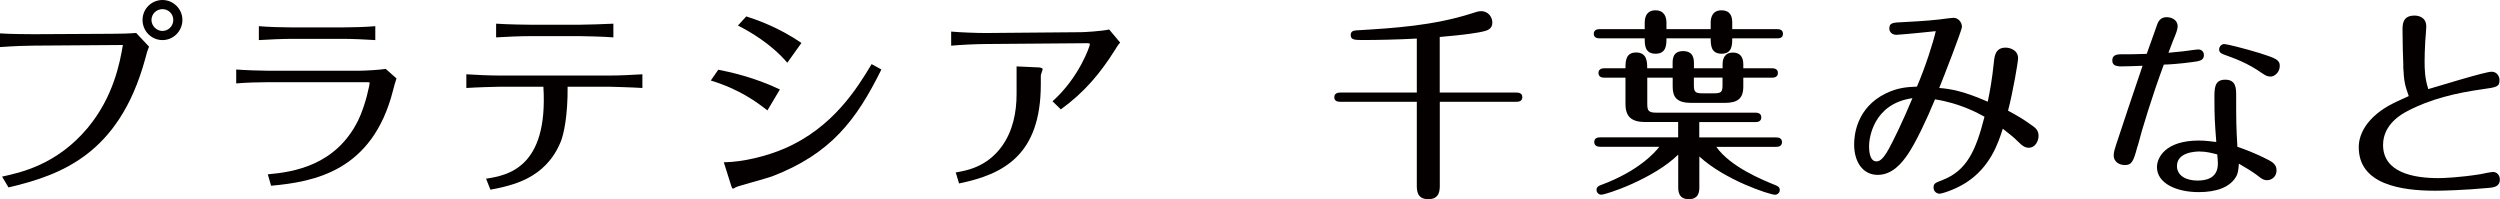
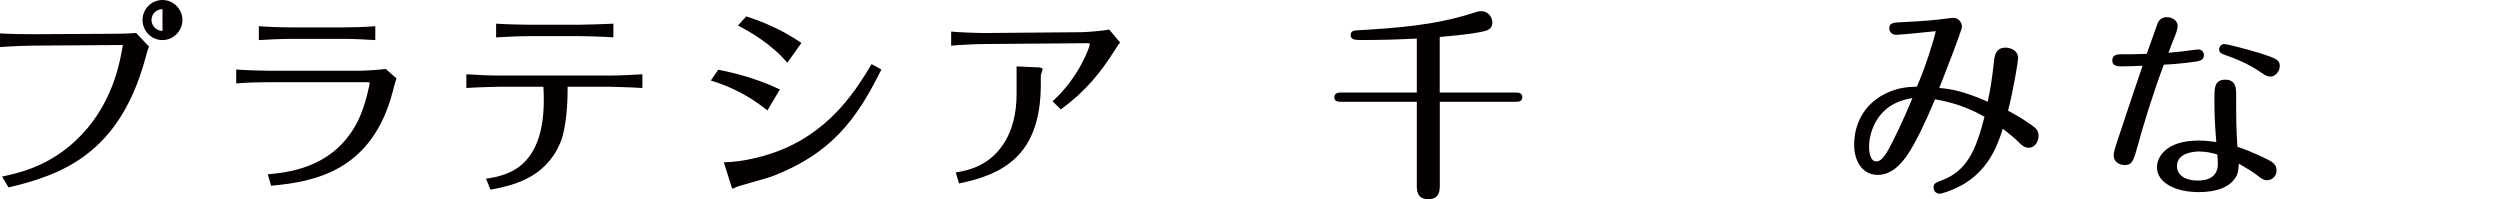
<svg xmlns="http://www.w3.org/2000/svg" id="_レイヤー_2" data-name="レイヤー_2" viewBox="0 0 361.11 28.77">
  <defs>
    <style>
      .cls-1 {
        fill: #040000;
      }
    </style>
  </defs>
  <g id="_レイヤー_1-2" data-name="レイヤー_1">
    <g>
      <g>
        <path class="cls-1" d="M207.97,13.37h11.09c.33,0,.83.09.83.65,0,.62-.53.68-.83.68h-11.09v12c0,.77,0,2.07-1.66,2.07s-1.66-1.27-1.66-2.07v-12h-11.09c-.29,0-.83-.06-.83-.65s.53-.68.83-.68h11.09v-7.8c-2.69.15-5.82.21-7.69.21-1.24,0-1.86,0-1.86-.71,0-.65.5-.68,1.24-.71,4.94-.3,10.7-.65,16.23-2.42.65-.21.98-.33,1.39-.33.95,0,1.6.8,1.6,1.66,0,.95-.8,1.15-1.3,1.27-.53.15-2.66.5-6.3.8v8.04Z" />
-         <path class="cls-1" d="M237.57,3.29c0-.33,0-1.8,1.54-1.8,1.33,0,1.6,1.01,1.6,1.8v.92h6.39v-.98c0-.62.21-1.74,1.54-1.74s1.57.92,1.57,1.74v.98h6.5c.3,0,.83.06.83.68s-.56.65-.83.65h-6.5c0,.92,0,2.22-1.54,2.22s-1.57-1.27-1.57-2.22h-6.39c0,.89,0,2.22-1.57,2.22s-1.57-1.3-1.57-2.22h-6.53c-.3,0-.83-.09-.83-.65,0-.62.56-.68.83-.68h6.53v-.92ZM237.72,17.63c-2.04,0-2.93-.74-2.93-2.63v-3.78h-3.07c-.27,0-.83-.06-.83-.68s.59-.68.83-.68h3.07c0-.95,0-2.28,1.54-2.28s1.6,1.3,1.6,2.28h3.67v-.71c0-.56,0-1.77,1.51-1.77s1.57,1.15,1.57,1.77v.71h4.14v-.59c0-.95.41-1.68,1.48-1.68s1.51.68,1.51,1.68v.59h4.17c.29,0,.83.09.83.68s-.53.68-.83.68h-4.17v1.3c0,1.77-.89,2.34-2.69,2.34h-4.82c-2.1,0-2.69-.83-2.69-2.34v-1.3h-3.67v3.81c0,.92.18,1.24,1.24,1.24h14.4c.3,0,.83.09.83.68,0,.65-.59.68-.83.68h-8.13v2.22h11.12c.27,0,.83.06.83.68s-.56.68-.83.68h-8.66c2.04,2.9,6.71,4.79,8.46,5.5.35.15.71.27.71.74,0,.41-.36.68-.68.68-.77,0-7.27-2.13-10.94-5.53v4.43c0,.5,0,1.74-1.51,1.74s-1.54-1.18-1.54-1.74v-4.7c-3.55,3.49-10.38,5.79-11.12,5.79-.36,0-.68-.3-.68-.68,0-.47.38-.62.62-.71,5.47-2.01,7.86-4.76,8.45-5.53h-8.57c-.33,0-.83-.12-.83-.68,0-.62.53-.68.83-.68h11.29v-2.22h-4.67ZM248.81,11.21h-4.14v1.06c0,.98.18,1.21,1.21,1.21h1.72c1.06,0,1.21-.24,1.21-1.21v-1.06Z" />
        <path class="cls-1" d="M283.99,26.38c-1.63,1.03-3.49,1.6-3.84,1.6-.33,0-.86-.27-.86-.89s.27-.68,1.3-1.09c3.43-1.33,4.79-4.11,6.06-9.14-.95-.53-3.55-1.95-7.15-2.51-1.24,3.02-2.75,6.18-3.93,7.95-.92,1.33-2.28,2.96-4.35,2.96s-3.4-1.77-3.4-4.41c0-1.3.33-5.29,4.58-7.36,1.71-.83,3.04-.92,4.49-.98,1.24-2.87,2.36-6.42,2.72-8.01-3.87.41-5.59.53-5.68.53-.65,0-1.03-.44-1.03-.89,0-.83.41-.89,2.1-.95,3.04-.15,4.76-.33,5.14-.38.38-.06,1.83-.24,2.04-.24.65,0,1.21.62,1.21,1.3,0,.5-2.69,7.39-3.28,8.84,1.71.12,3.64.5,7.01,1.98.33-1.63.62-3.13.89-5.77.09-.86.24-2.04,1.69-2.04.56,0,1.8.3,1.8,1.54,0,.53-.74,4.85-1.45,7.57,1.36.74,1.89,1.01,3.55,2.19.41.3.86.65.86,1.45,0,.68-.44,1.71-1.42,1.71-.5,0-.89-.24-1.36-.71-.89-.86-1.03-.98-2.39-2.04-.65,2.07-1.8,5.53-5.29,7.78ZM269.98,21.15c0,.38,0,2.16,1.06,2.16.27,0,.83-.03,1.8-1.83.59-1.07,2.01-3.93,3.4-7.3-5.65.8-6.27,5.76-6.27,6.98Z" />
        <path class="cls-1" d="M308.74,21.15c-.59,2.31-.89,2.69-1.83,2.69-.86,0-1.6-.53-1.6-1.36,0-.53.09-.8.68-2.57.18-.56,2.42-7.3,3.49-10.41-.47.03-2.63.09-3.07.09-.95,0-1.3-.27-1.3-.86,0-.65.41-.89,1.27-.89,1.3,0,2.16,0,3.7-.06.41-1.06,1.39-3.96,1.54-4.32.24-.62.65-.98,1.36-.98s1.57.41,1.57,1.3c0,.41-.18.95-.68,2.13-.06.12-.33.83-.65,1.71,1.27-.12,1.57-.15,2.13-.21.33-.03,1.89-.27,2.16-.27.62,0,.83.47.83.8,0,.83-.62.89-1.95,1.06-1.33.18-3.13.33-3.84.33-1.63,4.38-3.19,9.46-3.78,11.8ZM319.86,14.2c0-1.48,0-2.69,1.57-2.69s1.57,1.3,1.57,2.25c0,3.46,0,4.58.18,7.45.74.24,2.43.83,4.47,1.89.89.44,1.18.86,1.18,1.54,0,.77-.59,1.39-1.39,1.39-.44,0-.74-.18-1.36-.68-.68-.53-1.57-1.06-2.69-1.71-.03.62-.12,1.33-.3,1.69-.89,1.77-3.02,2.42-5.5,2.42-3.22,0-6.03-1.27-6.03-3.61,0-1.39,1.24-3.84,6.06-3.84,1.03,0,1.92.15,2.51.21-.21-2.69-.27-3.73-.27-6.3ZM317.76,21.88c-.71,0-3.31.12-3.31,2.1,0,1.42,1.36,2.1,2.93,2.1.98,0,2.98-.15,2.98-2.45,0-.21-.06-1.21-.09-1.33-.95-.24-1.63-.41-2.51-.41ZM326.72,10.56c-2.04-1.45-3.96-2.13-5.59-2.72-.47-.18-.59-.41-.59-.71,0-.41.36-.77.74-.77.33,0,2.75.59,5.09,1.3,2.43.77,2.93,1.01,2.93,1.86,0,.95-.8,1.54-1.3,1.54-.47,0-.71-.12-1.27-.5Z" />
-         <path class="cls-1" d="M347.15,9.61c-.06-1.45-.12-3.81-.12-5.29,0-.77,0-2.07,1.72-2.07.44,0,1.71.12,1.71,1.6,0,.33-.12,1.8-.15,2.16-.06.86-.09,2.34-.09,2.81,0,1.27.03,2.45.53,4.05,1.42-.41,8.22-2.51,9.14-2.51.8,0,1.15.68,1.15,1.21,0,.98-.41,1.03-2.54,1.33-3.73.53-7.42,1.39-10.73,3.13-.74.38-3.55,1.86-3.55,4.91,0,3.99,4.41,4.79,7.98,4.79.71,0,3.07-.09,6.03-.56.3-.06,1.6-.33,1.86-.33.62,0,1,.5,1,1.09,0,1.07-.95,1.15-1.57,1.21-3.73.35-6.92.41-7.75.41-4.97,0-11.06-.92-11.06-6.27,0-.56.03-2.4,2.13-4.41,1.45-1.36,2.78-1.95,5.09-2.99-.56-1.63-.68-1.98-.8-4.29Z" />
      </g>
      <g>
-         <path class="cls-1" d="M.3,25.51c2.61-.57,7.88-1.68,12.35-7.02,3.78-4.53,4.68-9.53,5.1-11.99l-12.83.09c-.99,0-2.85.06-4.92.21v-1.98c1.29.09,3.57.12,4.86.12l11.3-.06c.99,0,2.43-.03,3.51-.12l1.86,1.98c-.27.66-.3.81-.6,1.92-3.78,13.64-12.17,16.64-19.7,18.41l-.93-1.56ZM23.47,0c1.56,0,2.88,1.29,2.88,2.88s-1.29,2.91-2.88,2.91-2.88-1.29-2.88-2.91,1.32-2.88,2.88-2.88ZM23.47,1.32c-.9,0-1.59.72-1.59,1.56s.72,1.59,1.59,1.59c.81,0,1.56-.66,1.56-1.59,0-.87-.69-1.56-1.56-1.56Z" />
+         <path class="cls-1" d="M.3,25.51c2.61-.57,7.88-1.68,12.35-7.02,3.78-4.53,4.68-9.53,5.1-11.99l-12.83.09c-.99,0-2.85.06-4.92.21v-1.98c1.29.09,3.57.12,4.86.12l11.3-.06c.99,0,2.43-.03,3.51-.12l1.86,1.98c-.27.66-.3.81-.6,1.92-3.78,13.64-12.17,16.64-19.7,18.41l-.93-1.56ZM23.47,0c1.56,0,2.88,1.29,2.88,2.88s-1.29,2.91-2.88,2.91-2.88-1.29-2.88-2.91,1.32-2.88,2.88-2.88ZM23.47,1.32c-.9,0-1.59.72-1.59,1.56s.72,1.59,1.59,1.59Z" />
        <path class="cls-1" d="M34.12,10.04c1.14.09,3.57.18,4.71.18h12.95c.84,0,3.09-.12,3.93-.27l1.56,1.38c-.24.69-.3.99-.51,1.77-2.97,11.63-11.36,13.16-17.6,13.73l-.48-1.65c3.81-.33,9.83-1.32,13.04-7.76,1.14-2.34,1.68-5.31,1.68-5.43s-.15-.12-.3-.12h-14.27c-1.38,0-3.36.06-4.71.18v-2.01ZM54.21,5.79c-1.23-.09-3.48-.18-4.74-.18h-7.16c-1.38,0-3.57.09-4.92.18v-2.01c1.29.12,3.6.18,4.89.18h7.13c1.32,0,3.54-.06,4.8-.18v2.01Z" />
        <path class="cls-1" d="M70.22,25.81c3.06-.48,8.99-1.53,8.27-13.28h-6.39c-.63,0-3.48.09-4.74.18v-1.98c1.32.09,3.39.18,4.71.18h16.01c1.56,0,3.15-.09,4.71-.18v1.98c-1.32-.09-4.44-.18-4.68-.18h-6.12c.03,4.26-.57,6.93-1.02,8-2.22,5.34-7.08,6.27-10.13,6.87l-.63-1.59ZM76.52,5.22c-1.32,0-3.54.09-4.86.18v-1.98c1.74.12,4.59.15,4.86.15h7.25c.84,0,3.78-.09,4.83-.15v1.98c-1.38-.12-4.53-.18-4.77-.18h-7.31Z" />
        <path class="cls-1" d="M103.75,10.07c1.56.3,5.19,1.08,8.9,2.85l-1.8,3.03c-1.5-1.17-3.96-3.03-8.18-4.32l1.08-1.56ZM104.56,23.44c2.73-.03,6.18-.87,8.81-2.01,6.9-3,10.4-8.6,12.53-12.17l1.41.78c-3.6,7.28-7.28,12.17-15.8,15.44-.81.3-4.98,1.41-5.22,1.56-.12.06-.33.21-.42.21-.12,0-.24-.36-.27-.48l-1.05-3.33ZM107.79,2.37c1.29.42,4.59,1.5,7.97,3.84l-2.04,2.85c-2.31-2.7-5.34-4.47-7.13-5.37l1.2-1.32Z" />
        <path class="cls-1" d="M142.34,6.36c-1.29,0-3.75.12-4.95.24v-2.04c1.23.12,3.72.21,4.95.21l13.79-.12c.54,0,3.03-.15,4.08-.39l1.59,1.89c-.3.33-.51.66-.78,1.11-2.04,3.24-4.32,6.03-7.79,8.54l-1.2-1.17c3.87-3.45,5.4-8,5.4-8.24,0-.12-.15-.15-.33-.15l-14.75.12ZM146.83,9.59l3.24.15c.18,0,.54.12.54.21,0,.15-.27.81-.27.96v1.26c0,10.22-5.37,13.01-11.81,14.33l-.48-1.59c1.59-.27,4.44-.78,6.6-3.69,1.68-2.28,2.19-5.04,2.19-7.64v-3.99Z" />
      </g>
    </g>
  </g>
</svg>